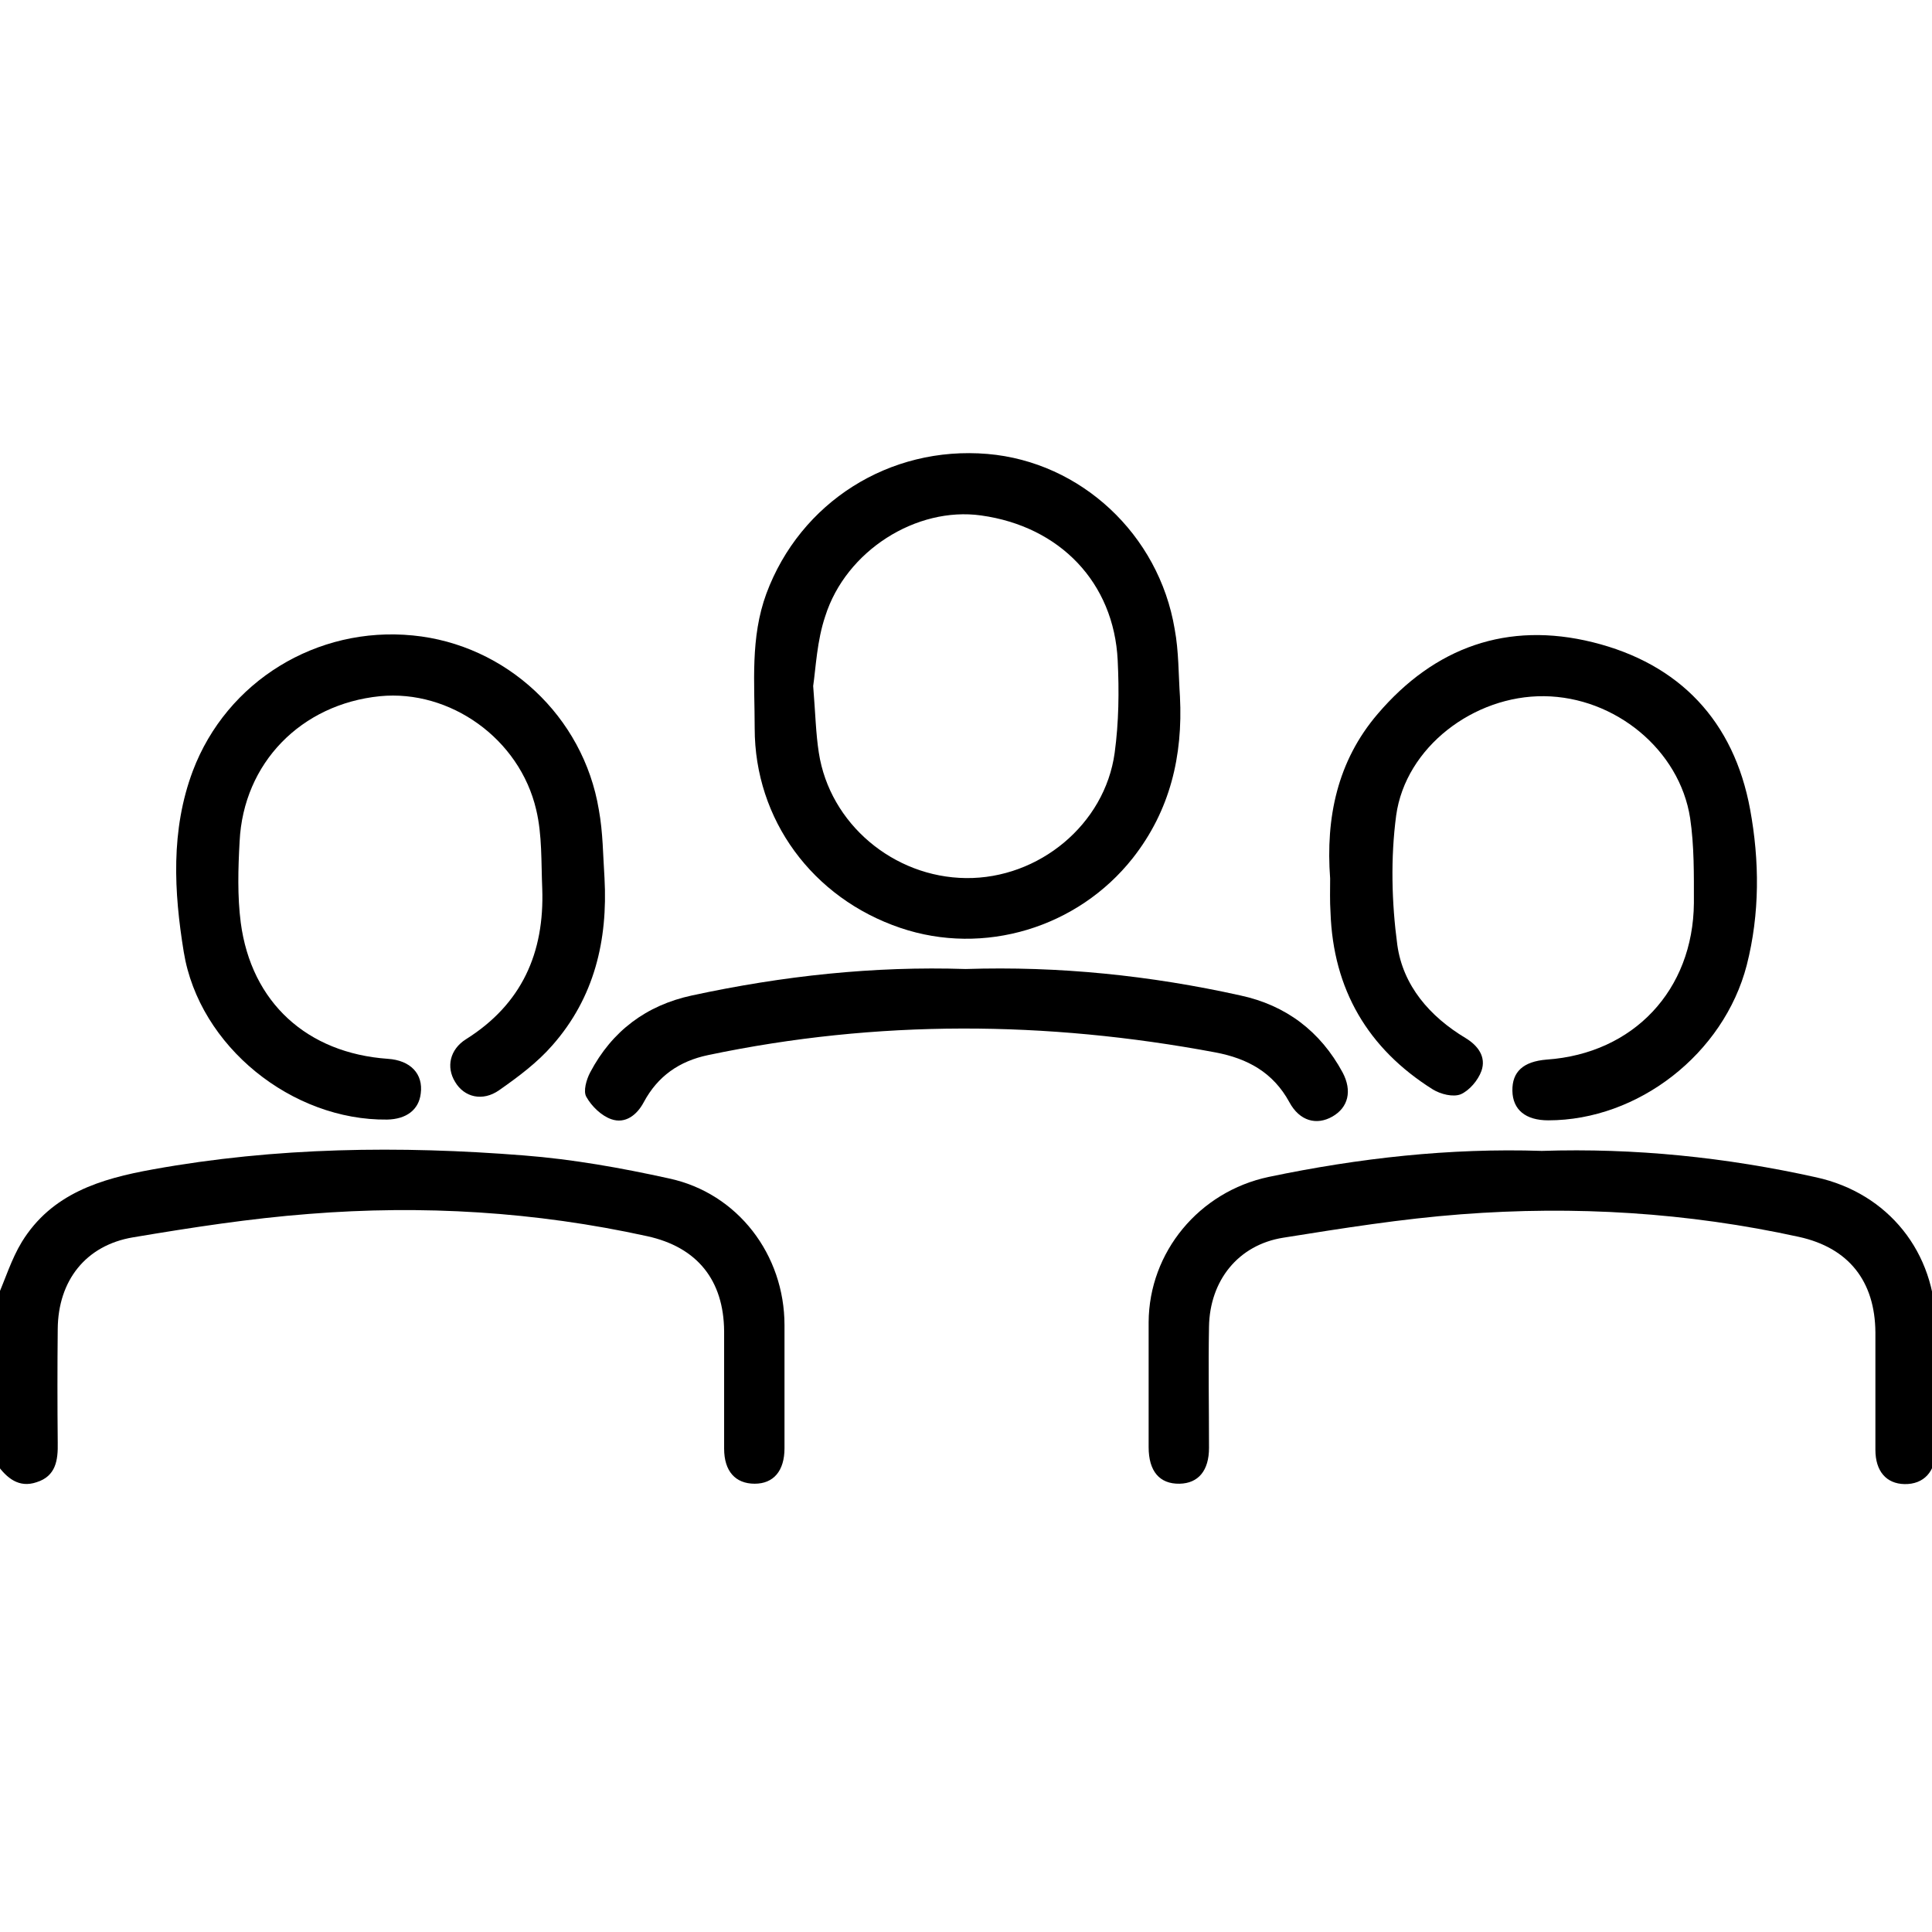
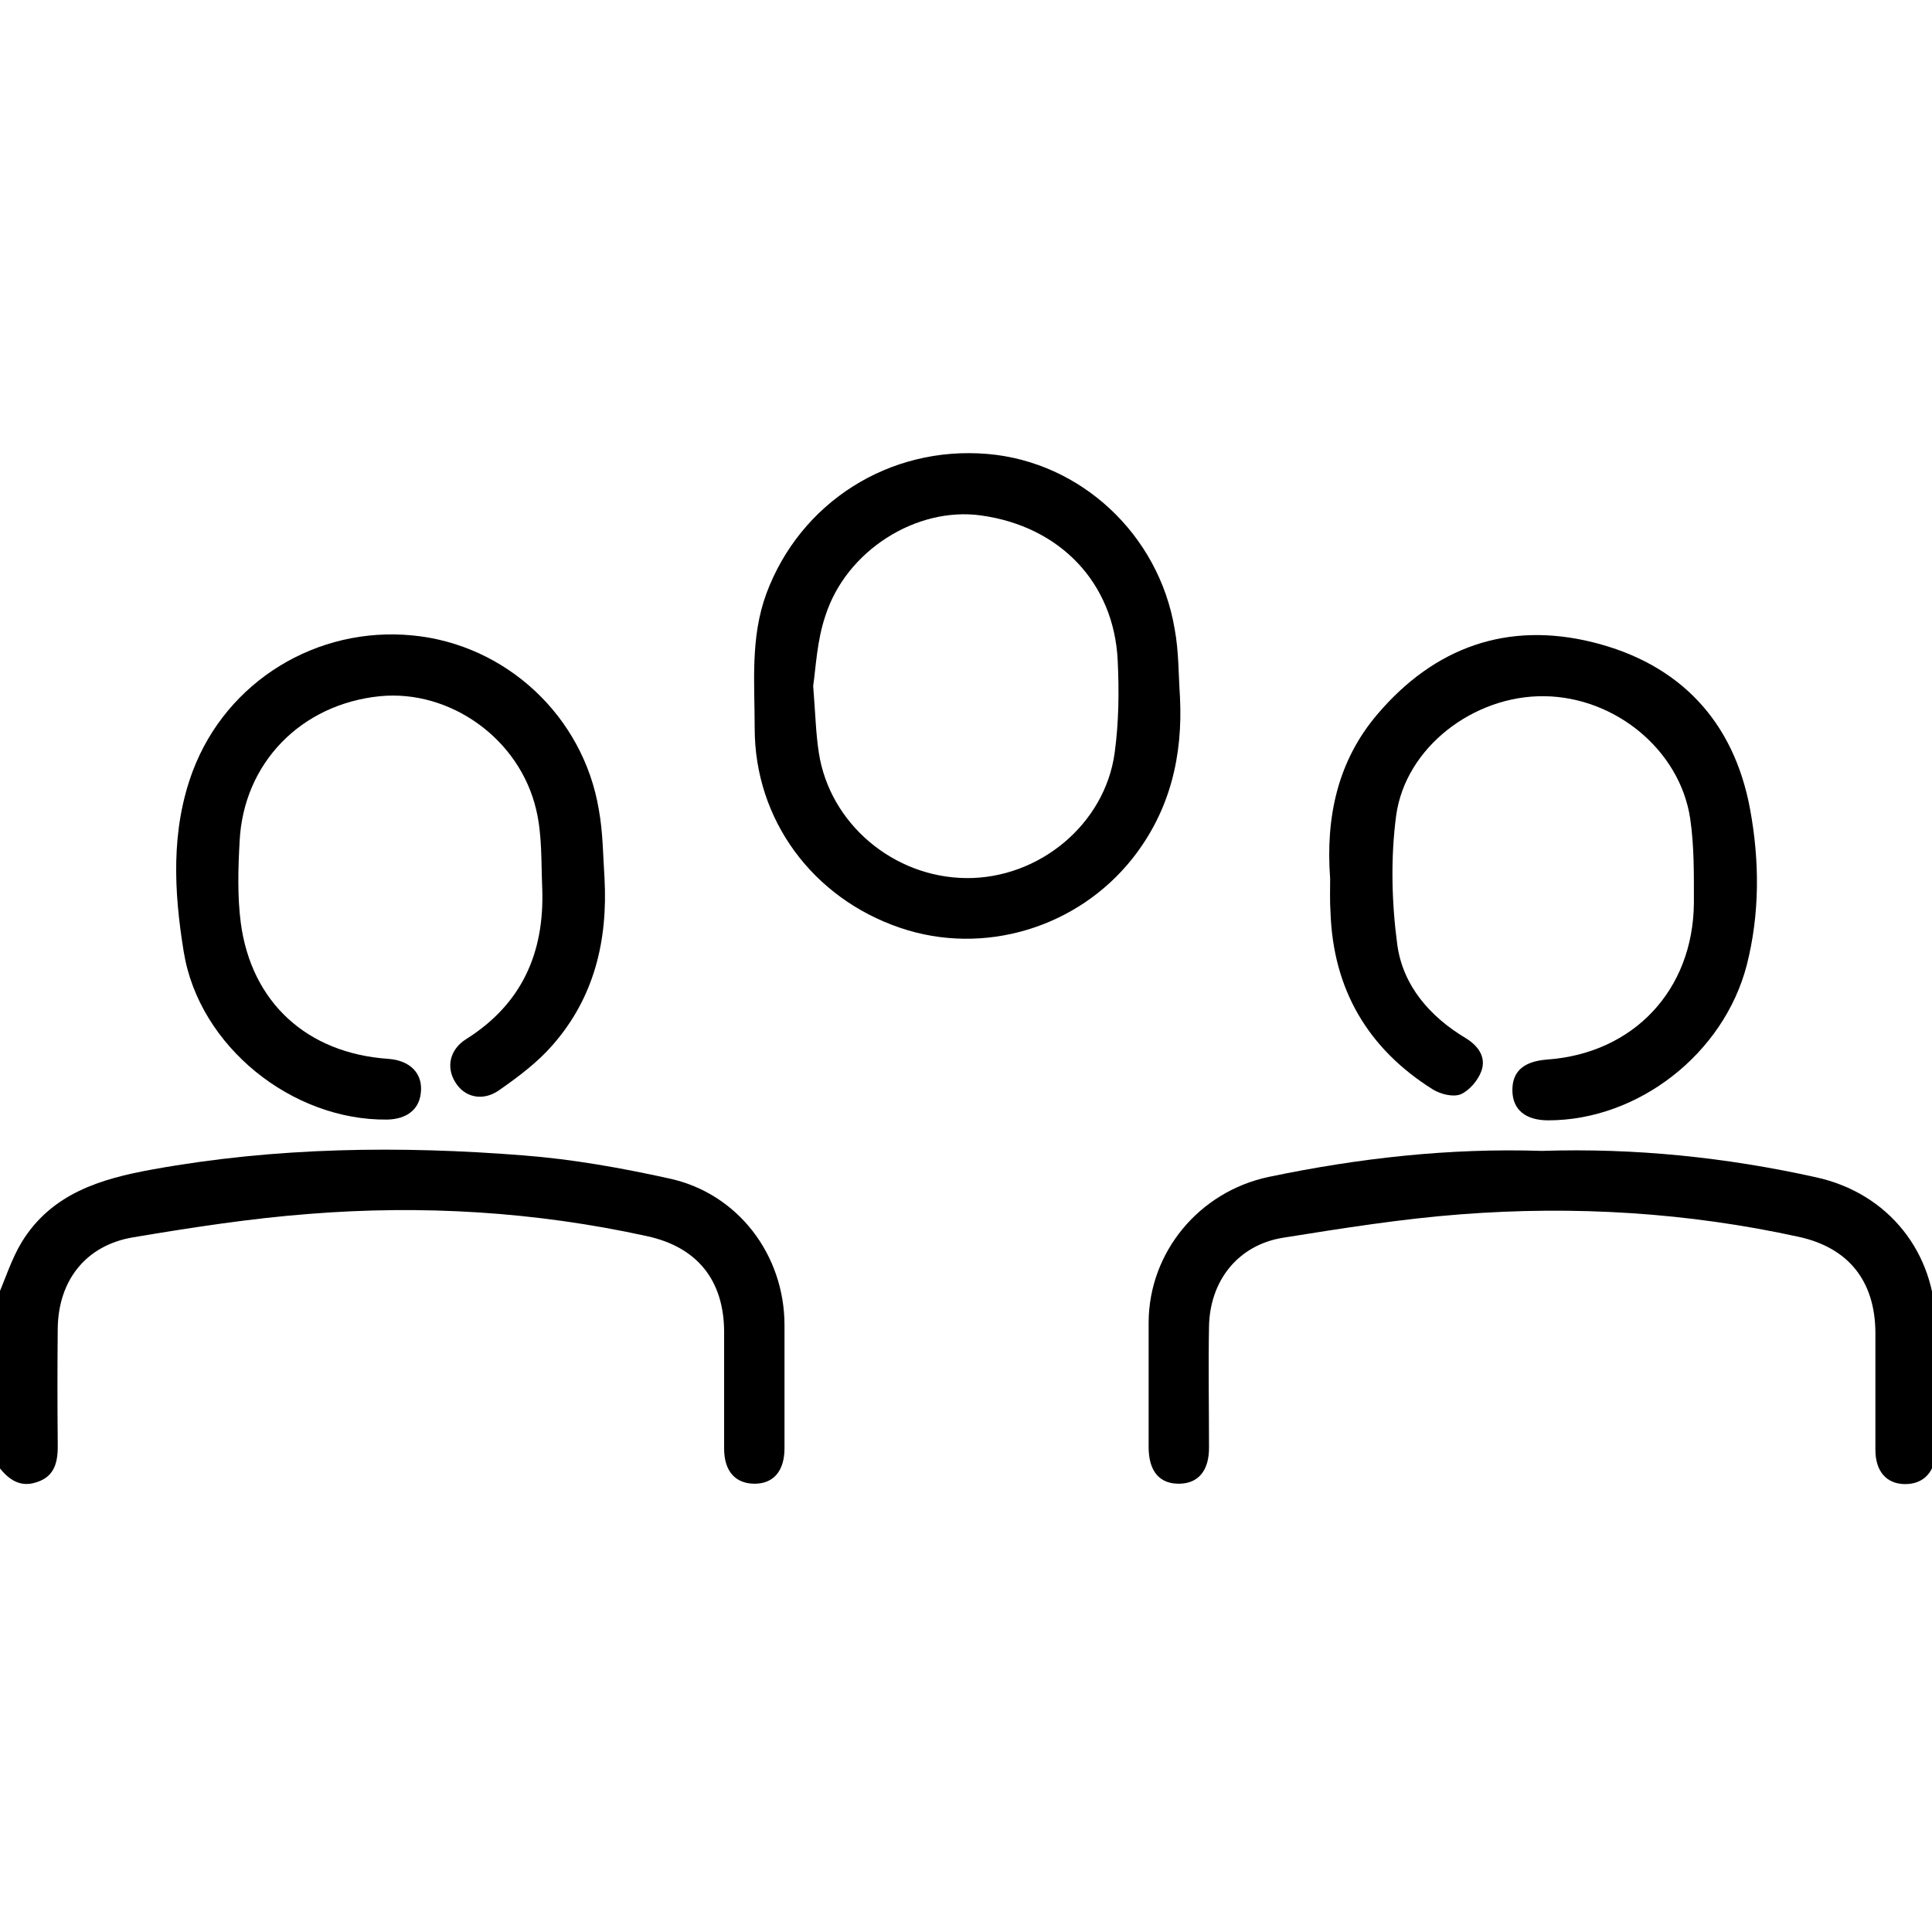
<svg xmlns="http://www.w3.org/2000/svg" version="1.1" id="Capa_1" x="0px" y="0px" viewBox="0 0 512 512" style="enable-background:new 0 0 512 512;" xml:space="preserve">
  <style type="text/css">
	.st0{display:none;}
	.st1{display:inline;fill:none;stroke:#000000;stroke-width:18;stroke-miterlimit:10;}
</style>
  <g class="st0">
-     <path class="st1" d="M353.9,462.5H158.4c-24.5,0-44.4-19.9-44.4-44.4V94.7c0-24.5,19.9-44.4,44.4-44.4h195.5   c24.5,0,44.4,19.9,44.4,44.4v323.4C398.3,442.6,378.4,462.5,353.9,462.5z" />
    <circle class="st1" cx="259.2" cy="334.5" r="77.2" />
-     <circle class="st1" cx="257.3" cy="142.5" r="41.2" />
  </g>
  <g>
    <path d="M-0.8,344c2.2-5,3.8-10.3,6.6-14.9c7.9-12.8,20.8-16.7,34.7-19.2c32.6-5.9,65.5-6.3,98.3-3.7c12.9,1,25.8,3.3,38.5,6.1   c18.2,3.9,30.6,20.2,30.6,38.9c0,10.9,0,21.7,0,32.6c0,6-2.9,9.4-7.9,9.4c-5.1,0-8.1-3.3-8.1-9.3c0-10.4,0-20.7,0-31.1   c-0.1-13.5-7.1-22.3-20.4-25.2c-29.6-6.5-59.5-8.3-89.6-5.9c-15.6,1.2-31.1,3.6-46.6,6.2c-12.6,2.1-19.9,11.5-20,24.3   c-0.1,10-0.1,20.1,0,30.1c0.1,4.7-0.5,8.9-5.6,10.5c-4.7,1.6-7.9-1.1-10.5-4.7C-0.8,373.5-0.8,358.8-0.8,344z" />
    <path d="M312.7,184.6c0.8,15.7-2.6,30.2-12.5,42.8c-14.6,18.5-39.5,26-61.6,18.5C215.3,238,200,217.2,200,193c0-12-1.2-24,3.1-35.7   c9-24.2,32.6-39.2,58.6-37c24.7,2.1,45.4,21.3,49.6,46.4C312.4,172.6,312.3,178.7,312.7,184.6z M215.5,181.8   c0.6,7.4,0.7,12.6,1.5,17.7c2.9,18.8,19.8,33,39,33.2c19.3,0.2,36.8-14.2,39.4-33.2c1.1-8.1,1.2-16.3,0.8-24.5   c-1-20.6-15.3-35.5-36.2-38.4c-17.1-2.4-35.8,9.3-41.3,26.7C216.5,169.8,216.2,177,215.5,181.8z" />
    <path d="M352.5,232.8c-1.2-16.1,1.9-31.1,12.6-43.6c15.1-17.7,34.4-24.6,57-19c23,5.7,37.4,20.9,41.7,44.3   c2.5,13.6,2.6,27.6-0.9,41.3c-6.1,23.5-28.8,41.1-52.6,41.1c-6,0-9.4-2.8-9.5-7.8c-0.1-5.1,2.9-7.8,9.1-8.3   c23-1.6,38.8-18.4,39-41.5c0-7.5,0.1-15.1-1-22.5c-2.8-18.1-19.9-32.1-38.7-32.3c-18.6-0.2-36.7,13.5-39.2,31.6   c-1.5,11.3-1.2,23.1,0.3,34.3c1.5,10.8,8.6,19,18.1,24.7c3.3,2,5.5,5,4.2,8.7c-0.9,2.5-3.2,5.2-5.5,6.2c-2,0.8-5.3,0-7.4-1.3   c-17.2-10.8-26.4-26.5-27.1-46.9C352.4,238.8,352.5,235.8,352.5,232.8z" />
    <path d="M160.2,232.7c0.9,16.5-2.7,31.7-13.8,44.3c-4,4.6-9.1,8.4-14.1,11.9c-4.4,3.1-9.3,1.9-11.7-2.2c-2.4-3.9-1.4-8.6,2.9-11.3   c14.8-9.3,20.8-22.9,20.2-39.9c-0.3-7,0-14.2-1.6-20.9c-4.4-18.9-22.9-31.9-41.4-30.1c-20.9,2.1-36.2,17.7-37.2,38.5   c-0.4,7.2-0.6,14.5,0.3,21.5c2.8,21.2,17.6,34.6,39,36.1c6,0.4,9.4,4,8.7,9.2c-0.5,4.3-3.8,6.8-8.9,6.9   c-25.1,0.3-49.8-19.3-53.9-44.4c-2.6-15.9-3.5-32.3,2.4-48c9-23.8,32.9-38.4,58.3-35.9c24.7,2.4,45.2,21.4,49.3,46.2   C159.8,220.6,159.8,226.7,160.2,232.7z" />
    <path d="M408.6,305c24.7-0.8,48.8,1.7,72.7,7c19.1,4.2,31.7,19.9,31.7,39.6c0,10.9,0,21.7,0,32.6c0,5.8-3.2,9.2-8.3,9.1   c-4.8-0.1-7.7-3.4-7.7-9.1c0-10.4,0-20.7,0-31.1c-0.1-13.6-7.1-22.4-20.2-25.3c-29.6-6.5-59.5-8.3-89.6-6   c-15.8,1.2-31.4,3.7-47.1,6.2c-12,1.9-19.5,11.4-19.7,23.6c-0.2,10.7,0,21.4,0,32.1c0,6-2.8,9.4-7.8,9.5c-5.3,0.1-8.2-3.3-8.2-9.7   c0-11,0-22.1,0-33.1c0.1-18.6,13.4-34.6,31.8-38.5C360.1,306.9,384.2,304.2,408.6,305z" />
-     <path d="M255.9,256.8c24.7-0.8,48.9,1.7,72.8,7c12.1,2.6,21.2,9.5,27.1,20.4c2.6,4.9,1.5,9.3-2.7,11.7c-4.2,2.4-8.7,1.2-11.4-3.8   c-4.3-7.9-11.1-11.6-19.6-13.2c-44.8-8.4-89.6-8.7-134.4,0.7c-7.7,1.6-13.4,5.6-17.1,12.5c-1.8,3.4-4.9,5.8-8.6,4.5   c-2.6-0.9-5.2-3.4-6.6-5.9c-0.9-1.5,0-4.6,1-6.5c5.8-11,14.9-17.8,27-20.4C207.5,258.6,231.6,256,255.9,256.8z" />
  </g>
  <g class="st0">
-     <path class="st1" d="M353.9,398.7H158.4c-24.5,0-44.4-19.9-44.4-44.4V158.5c0-24.5,19.9-44.4,44.4-44.4h195.5   c24.5,0,44.4,19.9,44.4,44.4v195.7C398.3,378.8,378.4,398.7,353.9,398.7z" />
-     <circle class="st1" cx="257.3" cy="259.4" r="77.2" />
-   </g>
+     </g>
</svg>